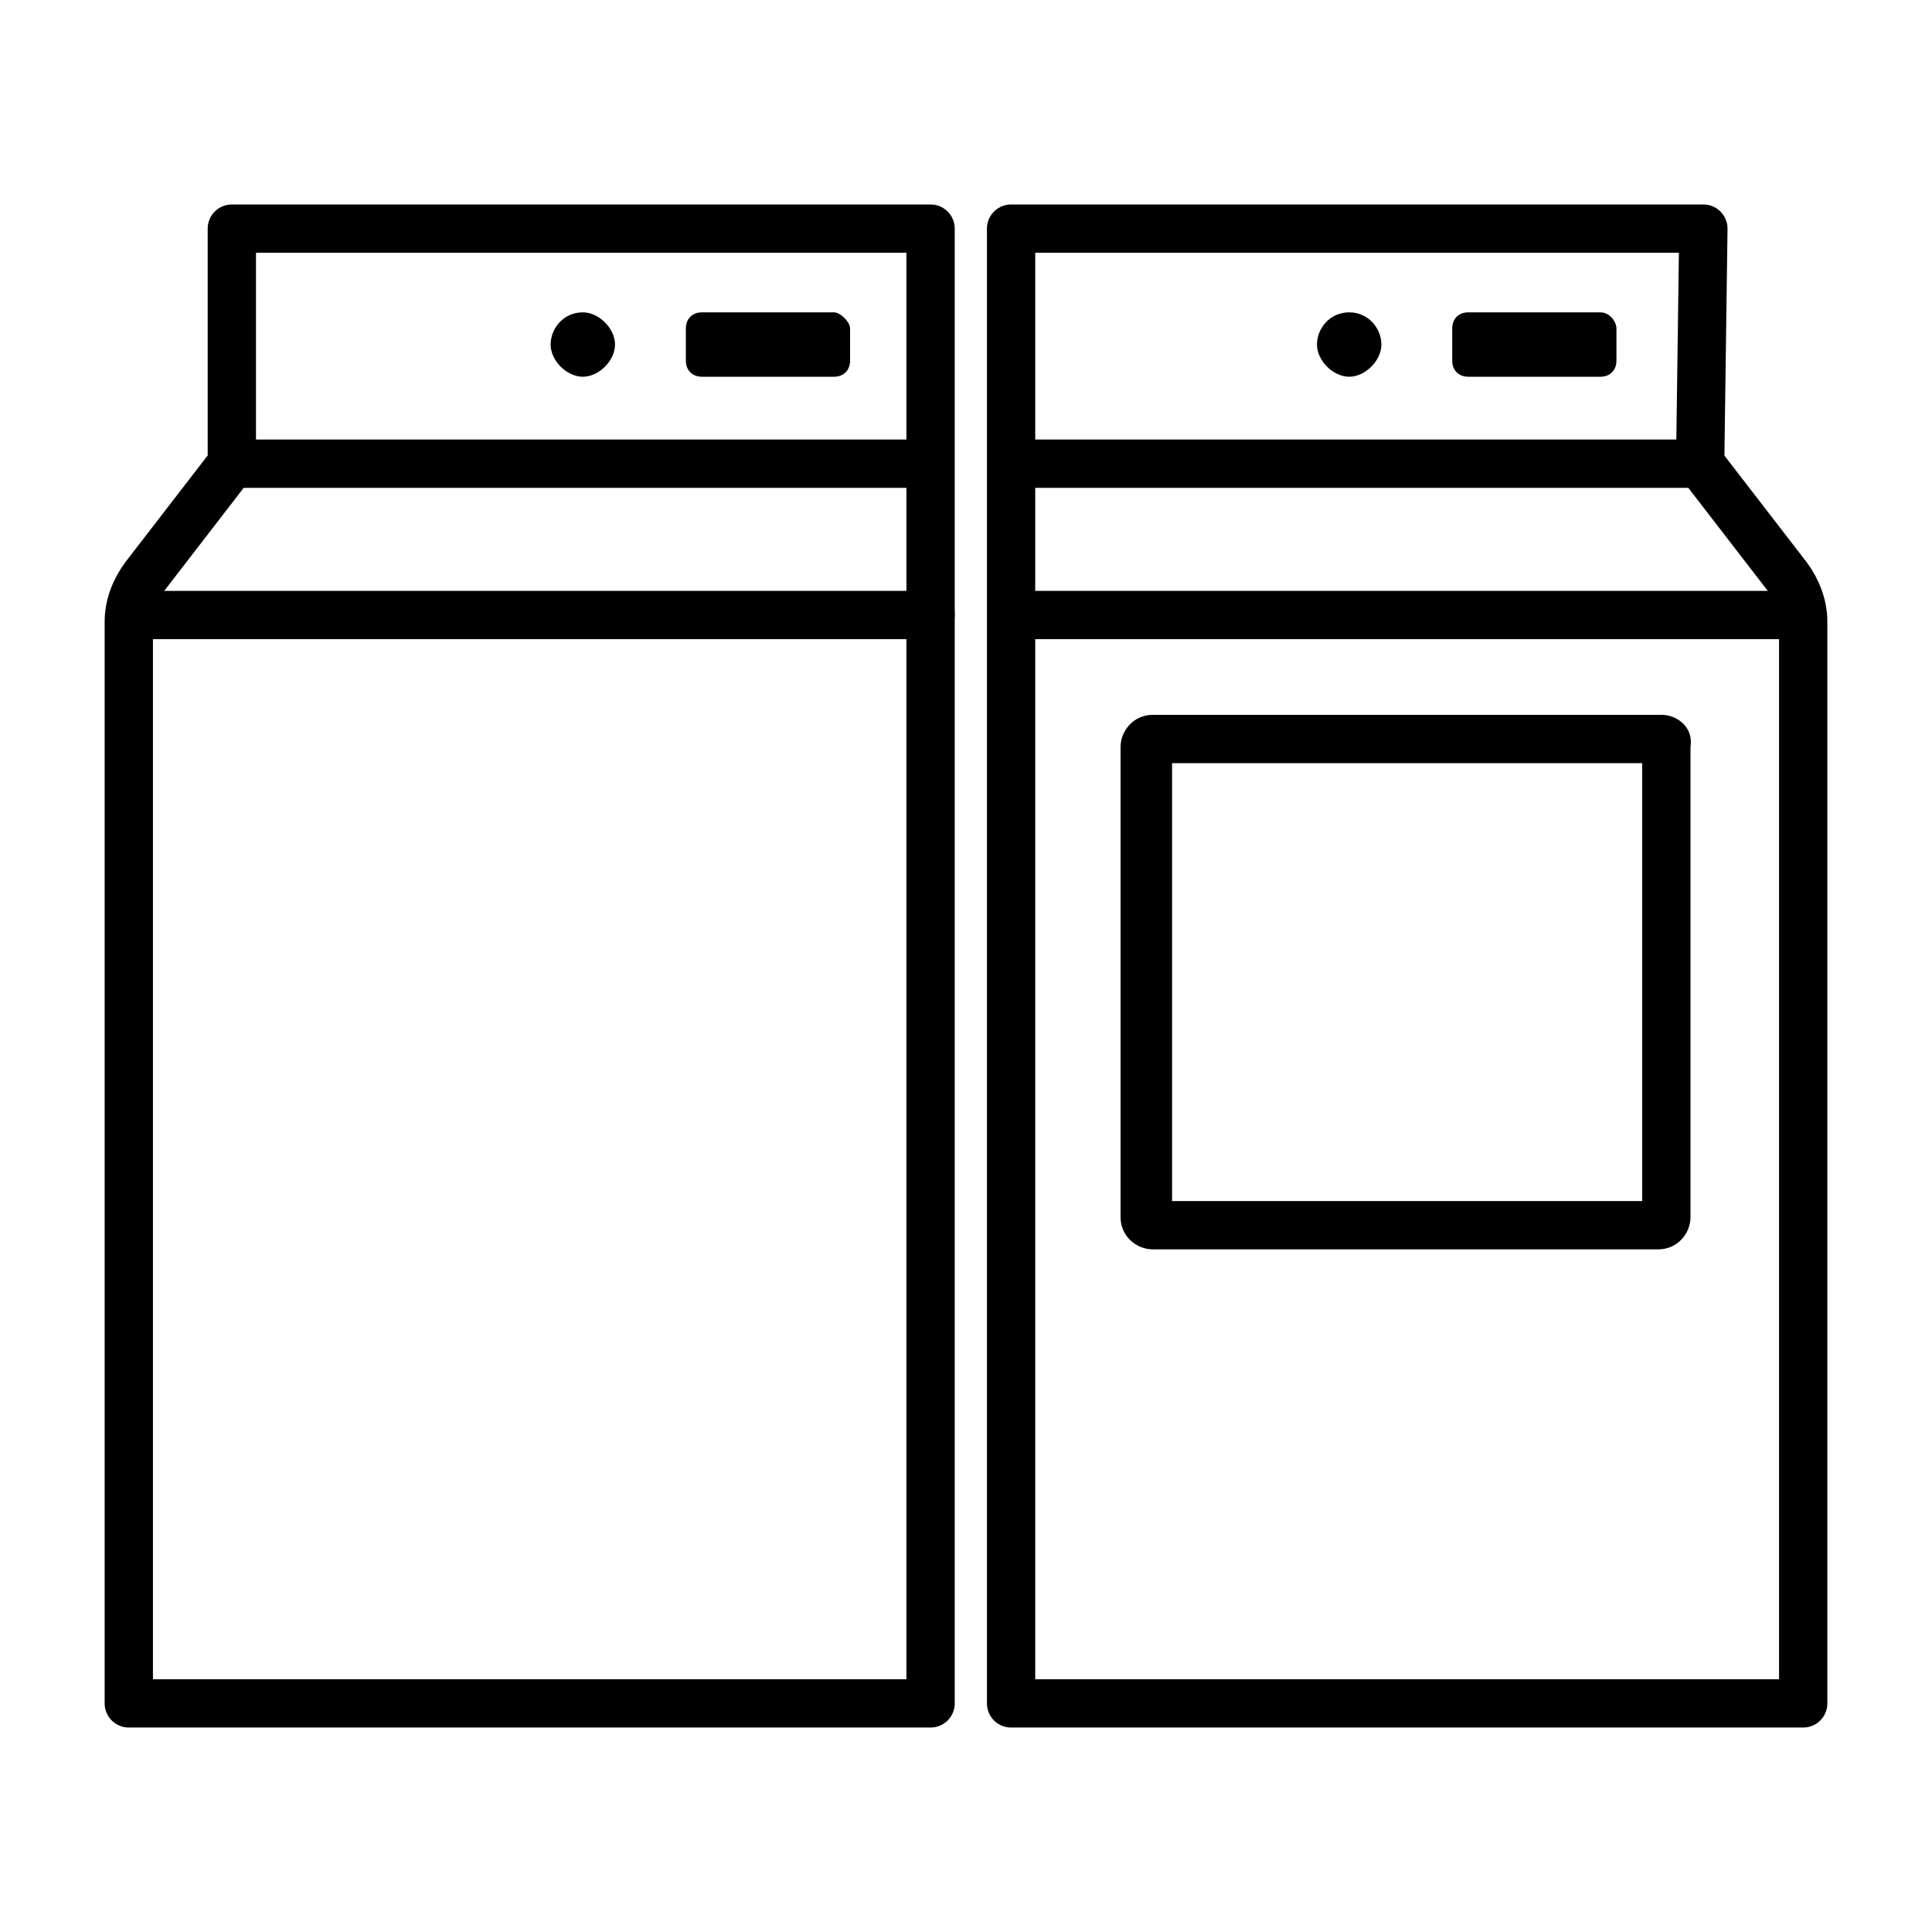
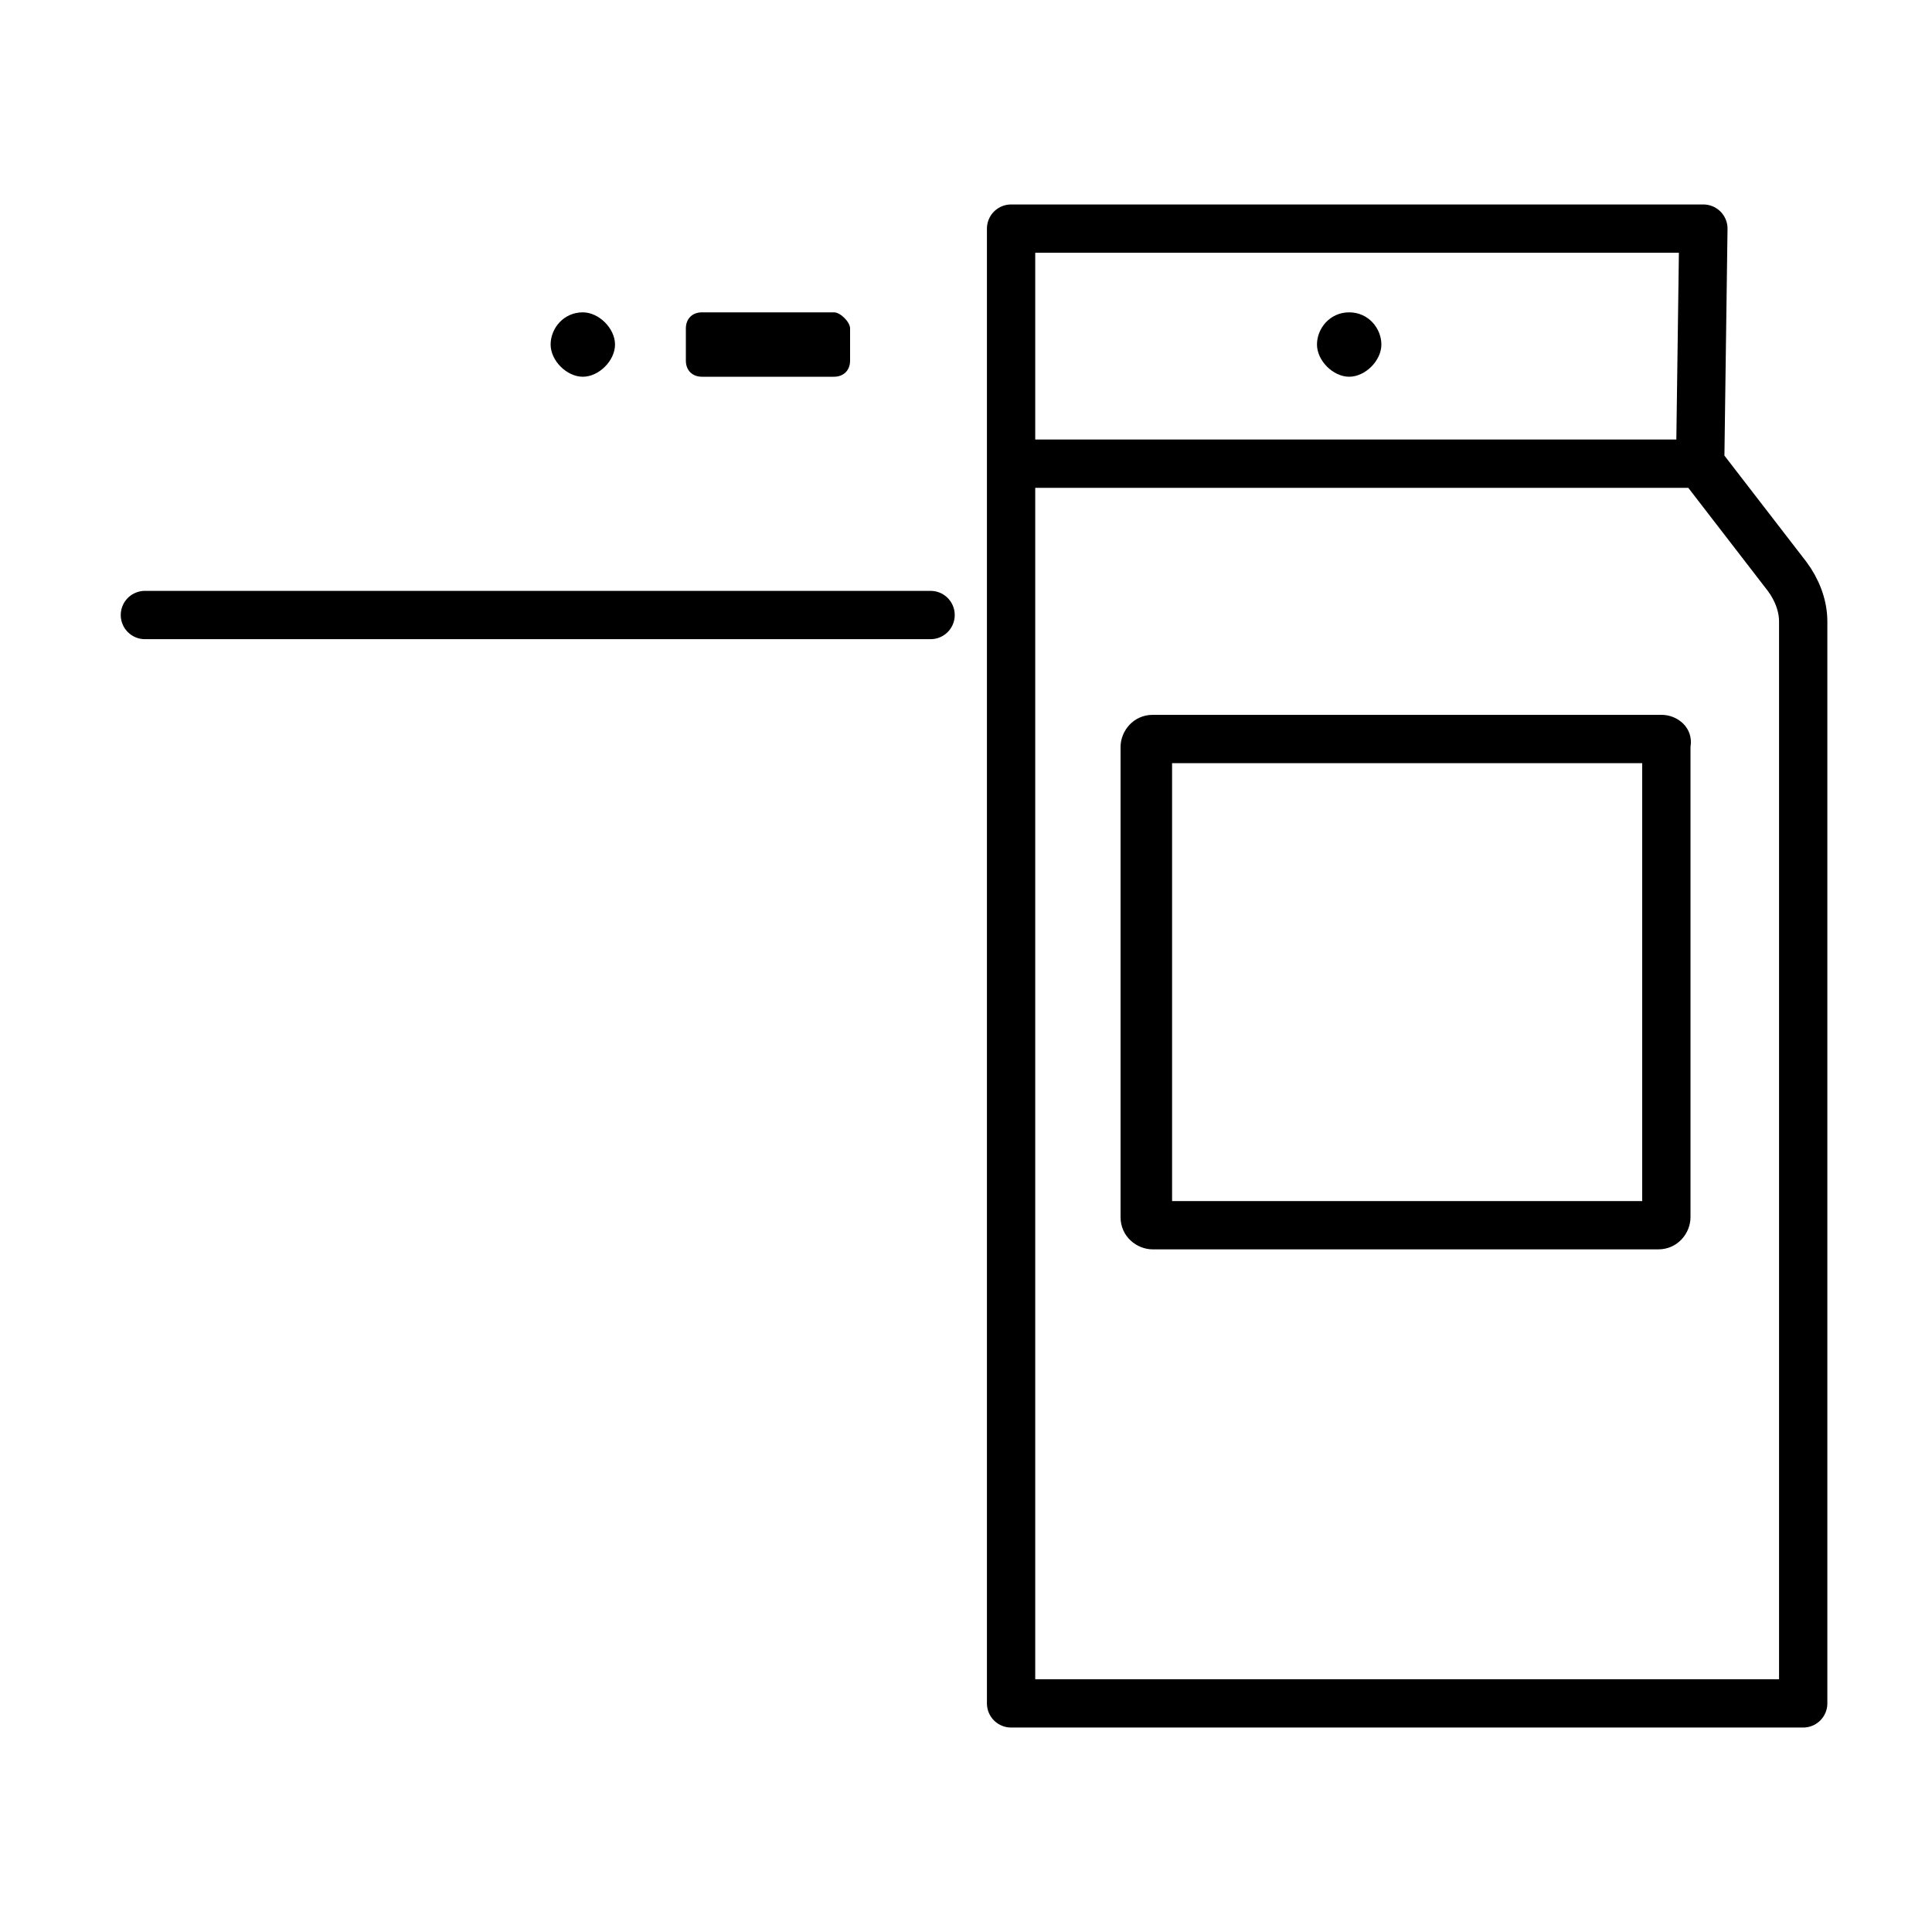
<svg xmlns="http://www.w3.org/2000/svg" version="1.1" id="Layer_1" x="0px" y="0px" viewBox="0 0 60 60" style="enable-background:new 0 0 60 60;" xml:space="preserve">
  <style type="text/css">
	.st0{fill:none;stroke:#000000;stroke-width:1.556;stroke-linecap:round;stroke-linejoin:round;stroke-miterlimit:10;}
	.st1{fill:none;stroke:#000000;stroke-width:1.5;stroke-linecap:round;stroke-linejoin:round;stroke-miterlimit:10;}
</style>
  <g id="Layer_1_1_">
</g>
-   <path class="st0" d="M29.2,14.9" />
  <path class="st0" d="M31.1,14.9" />
-   <path class="st1" d="M7.2,14.4h21.7V7.1H7.2V14.4l-2.7,3.5C4.2,18.3,4,18.8,4,19.3v33.6h24.9V8.7" />
-   <path class="st1" d="M4.5,19.1" />
  <line class="st1" x1="4.5" y1="19.1" x2="28.9" y2="19.1" />
  <path d="M18.1,9.7c-0.6,0-1,0.5-1,1s0.5,1,1,1s1-0.5,1-1S18.6,9.7,18.1,9.7L18.1,9.7z" />
  <path d="M25.9,9.7h-4.1c-0.3,0-0.5,0.2-0.5,0.5v1c0,0.3,0.2,0.5,0.5,0.5h4.1c0.3,0,0.5-0.2,0.5-0.5v-1C26.4,10,26.1,9.7,25.9,9.7  L25.9,9.7z" />
  <path class="st1" d="M52.8,14.4H31.4V7.1h21.5L52.8,14.4l2.7,3.5c0.3,0.4,0.5,0.9,0.5,1.4v33.6H31.4V8.7" />
  <path class="st1" d="M55.6,19.1" />
-   <line class="st1" x1="55.8" y1="19.1" x2="31.7" y2="19.1" />
  <path d="M51,23.7v13.6H36.4V23.7H51 M51.6,22.2H35.8c-0.6,0-1,0.5-1,1v14.6c0,0.6,0.5,1,1,1h15.7c0.6,0,1-0.5,1-1V23.2  C52.6,22.6,52.1,22.2,51.6,22.2L51.6,22.2z" />
  <path d="M41.9,9.7c-0.6,0-1,0.5-1,1s0.5,1,1,1s1-0.5,1-1S42.5,9.7,41.9,9.7L41.9,9.7z" />
-   <path d="M49.7,9.7h-4.1c-0.3,0-0.5,0.2-0.5,0.5v1c0,0.3,0.2,0.5,0.5,0.5h4.1c0.3,0,0.5-0.2,0.5-0.5v-1C50.2,10,50,9.7,49.7,9.7  L49.7,9.7z" />
</svg>